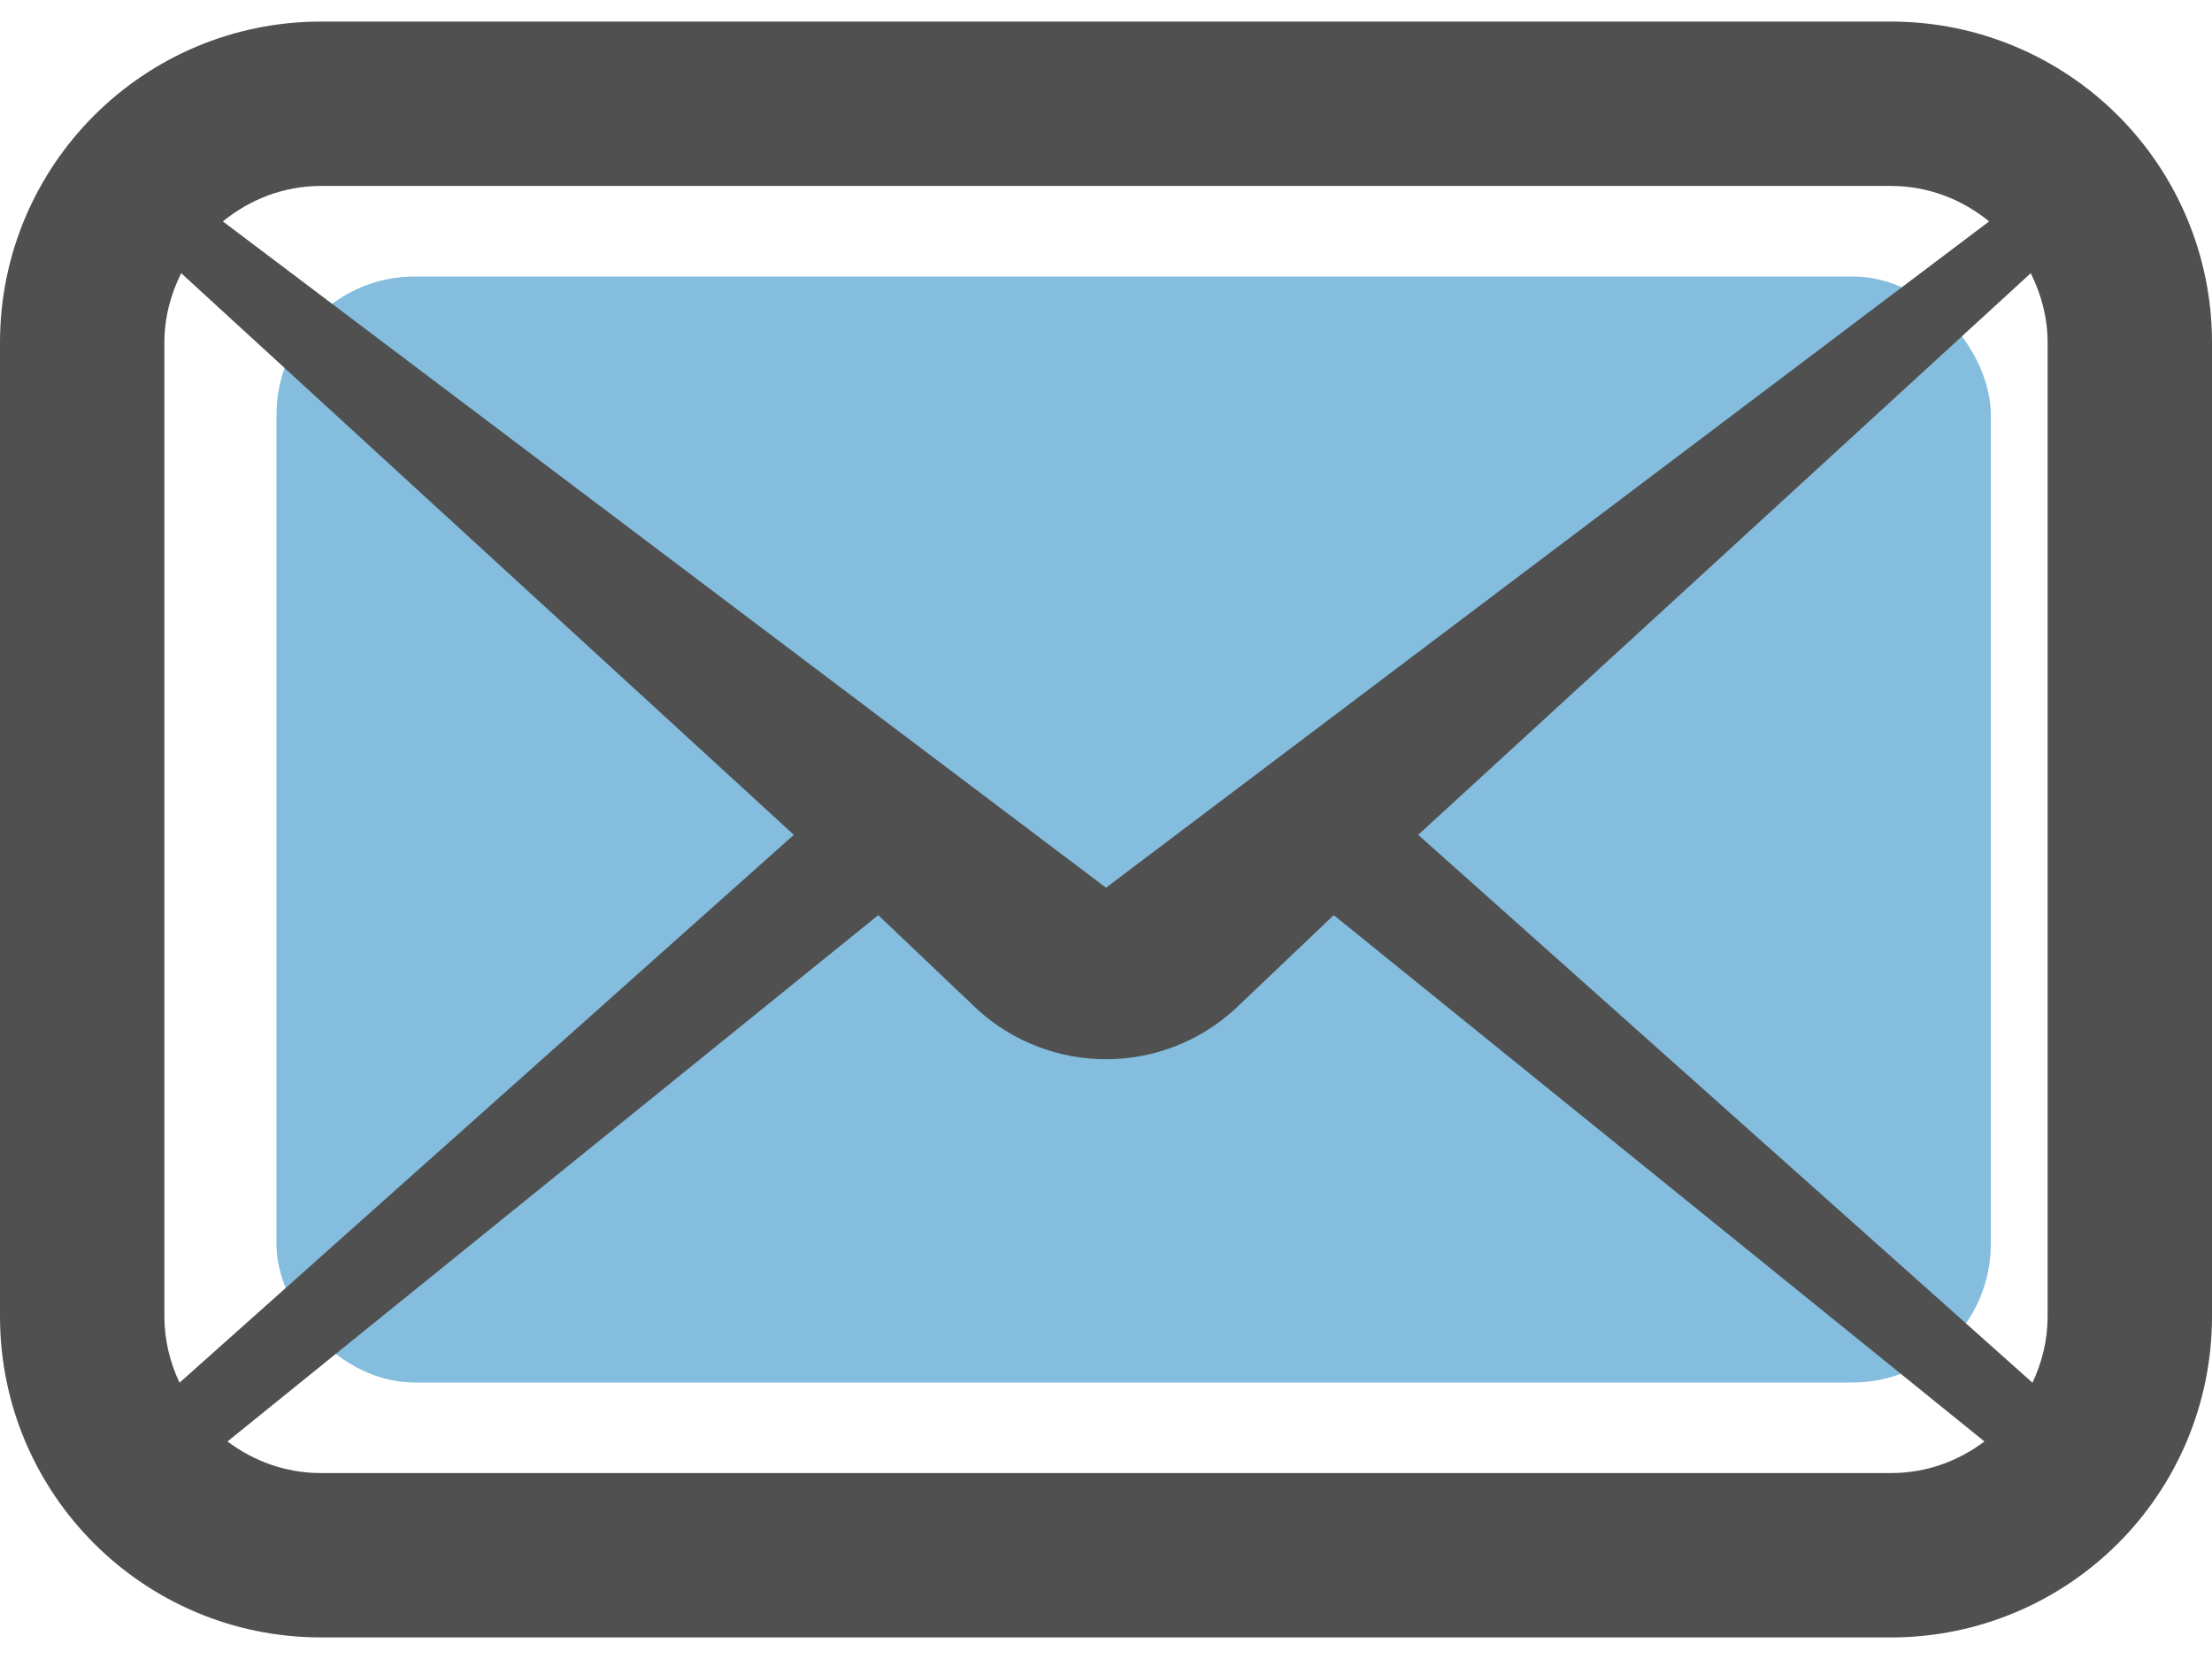
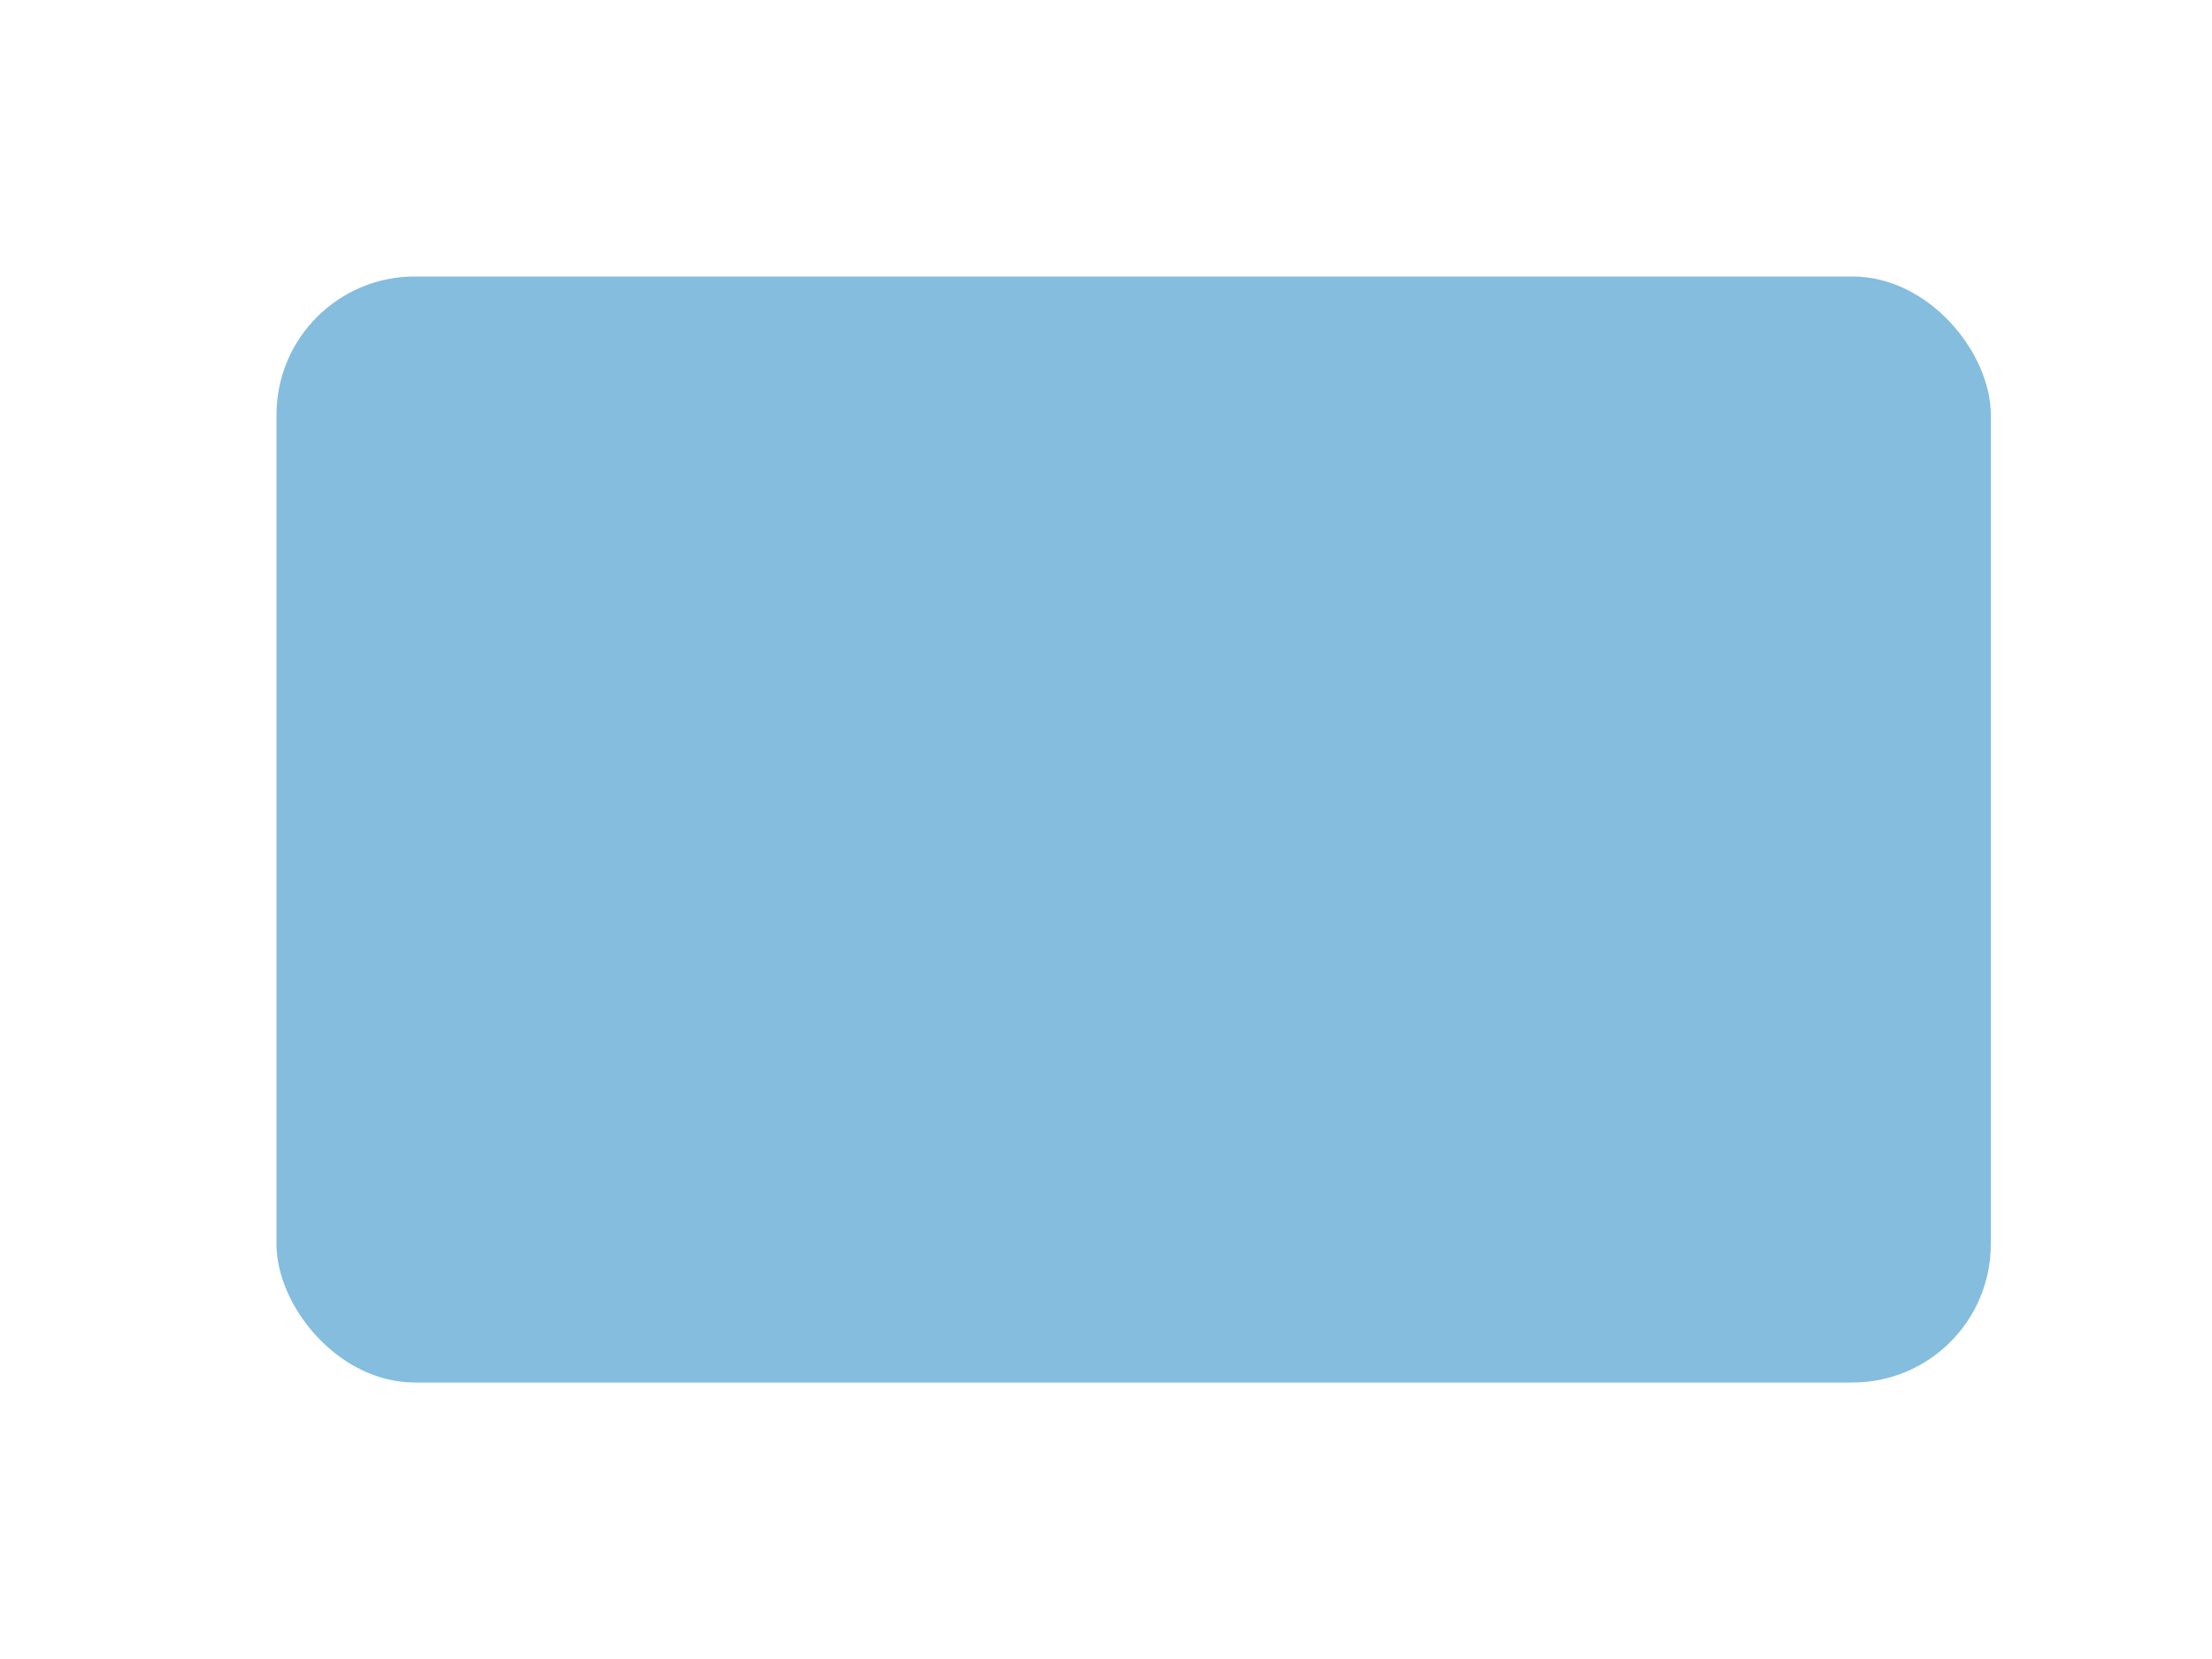
<svg xmlns="http://www.w3.org/2000/svg" width="32" height="24" viewBox="0 0 32 24" fill="none">
  <rect opacity="0.6" x="4" y="4" width="24.8" height="16" rx="2" fill="#3291C8" />
-   <path d="M30.64 1.672C29.803 0.834 28.635 0.312 27.357 0.312H4.643C2.079 0.313 0.001 2.39 0 4.955V19.045C0.001 21.61 2.079 23.687 4.643 23.688H27.357C28.635 23.688 29.803 23.166 30.64 22.328C31.478 21.492 32 20.323 32 19.045V4.955C32 3.677 31.478 2.508 30.64 1.672ZM4.643 2.69H27.357C27.9 2.691 28.386 2.886 28.776 3.203L16 12.842L3.224 3.203C3.614 2.886 4.1 2.69 4.643 2.69ZM2.378 19.045V4.955C2.379 4.591 2.47 4.255 2.621 3.952L11.484 12.077L2.597 20.003C2.46 19.712 2.379 19.391 2.378 19.045ZM27.357 21.31H4.643C4.131 21.31 3.67 21.137 3.291 20.853L12.705 13.239L14.131 14.595C15.188 15.566 16.812 15.566 17.869 14.595L19.295 13.239L28.708 20.853C28.33 21.137 27.869 21.31 27.357 21.31ZM29.622 19.045C29.621 19.391 29.54 19.712 29.403 20.003L20.516 12.077L29.378 3.952C29.529 4.255 29.621 4.591 29.622 4.955V19.045H29.622Z" fill="#505050" />
</svg>